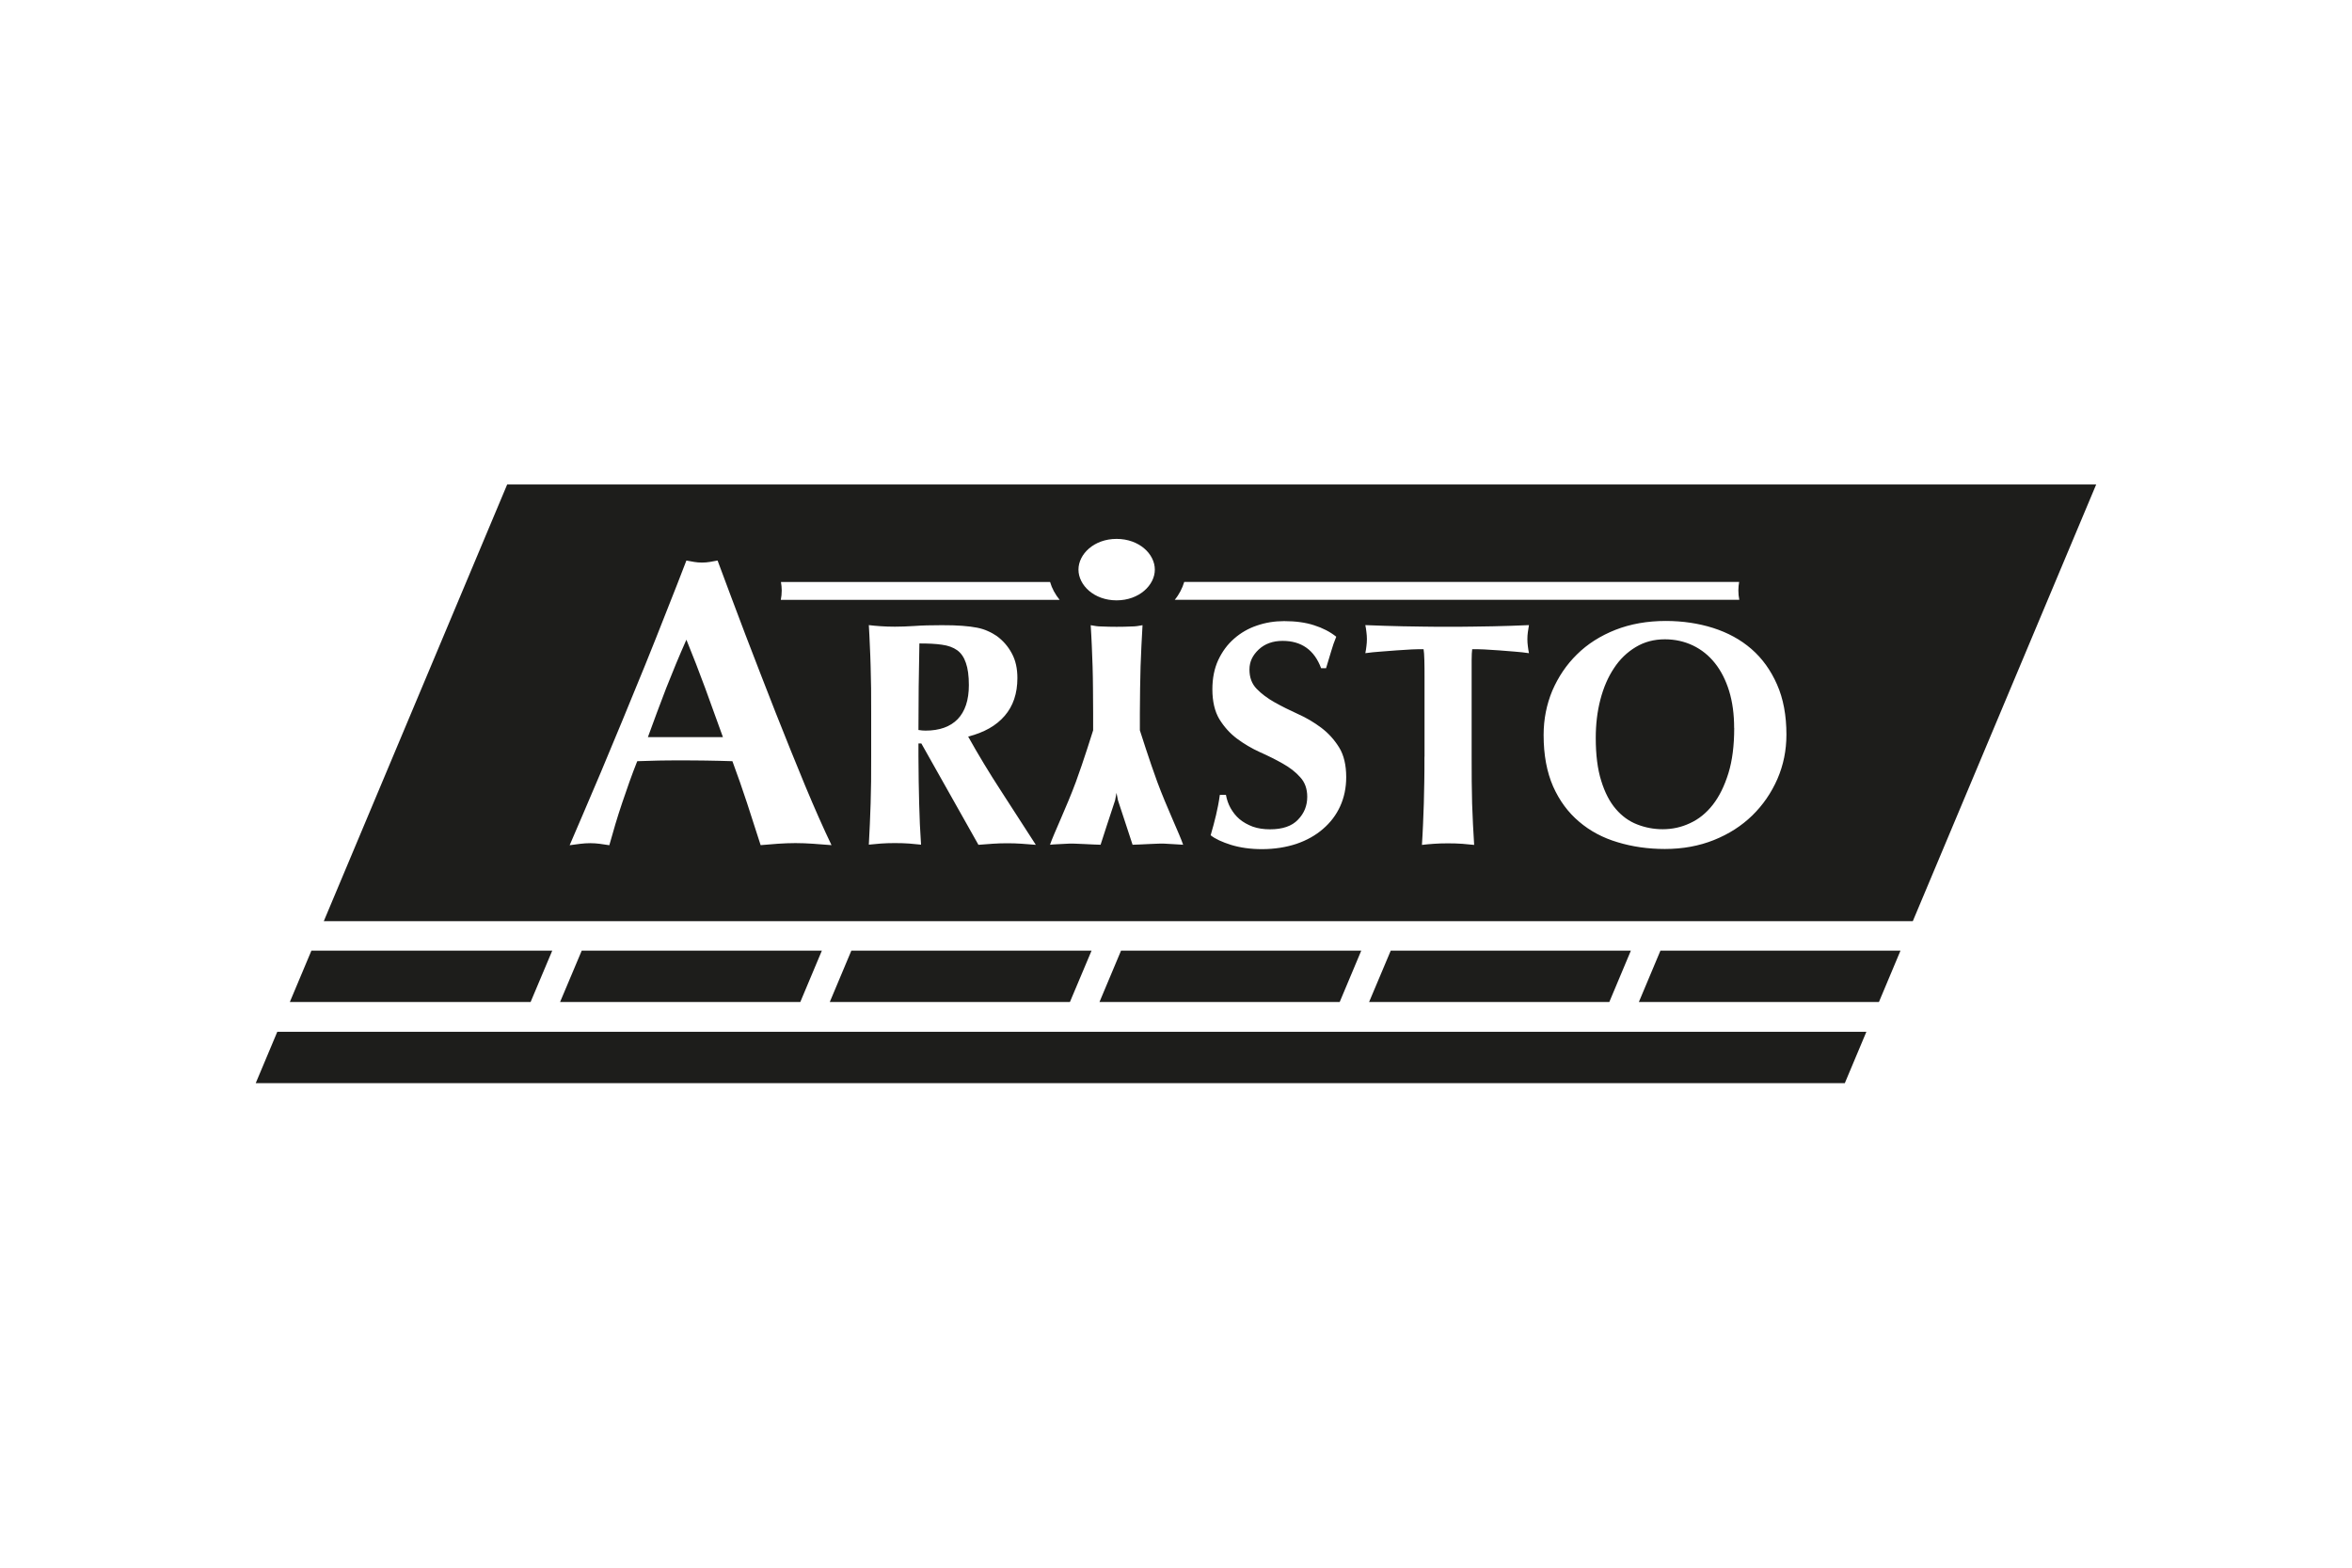
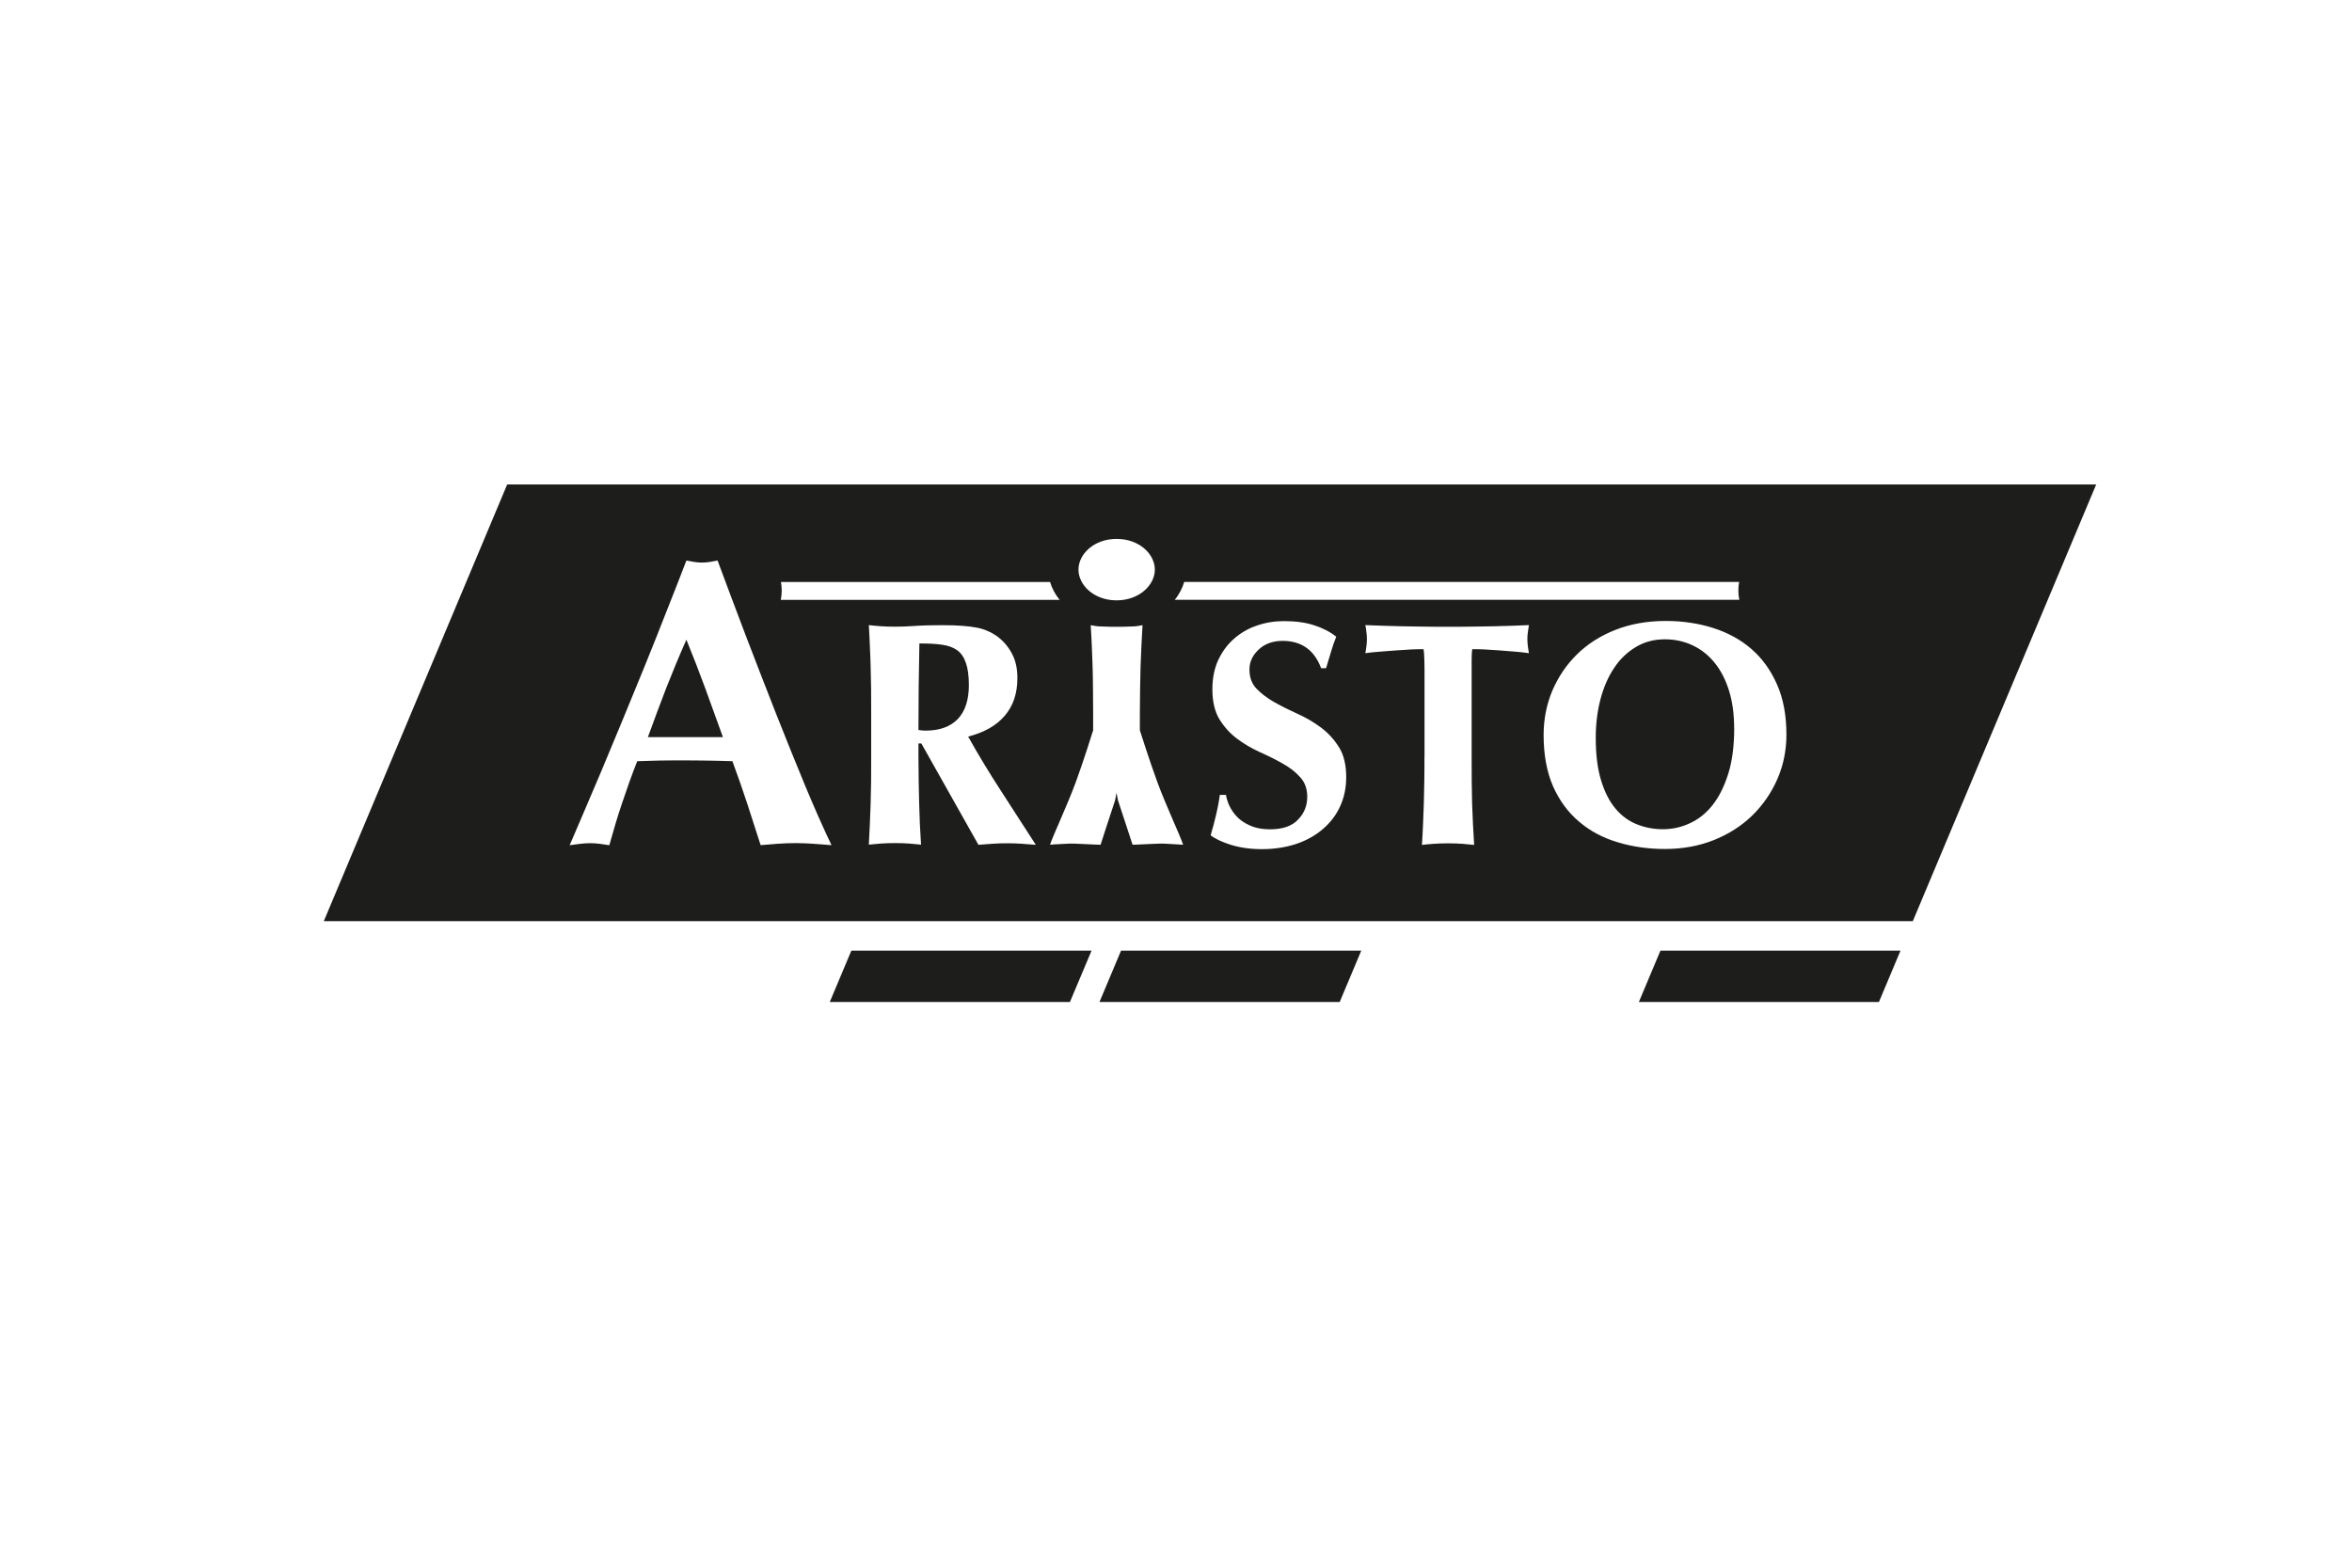
<svg xmlns="http://www.w3.org/2000/svg" id="Ebene_50" data-name="Ebene 50" viewBox="0 0 300 200">
  <defs>
    <style> .cls-1 { fill: #1d1d1b; stroke-width: 0px; } </style>
  </defs>
-   <path class="cls-1" d="M196.89,93.78c0,2.54.41,4.72,1.21,6.55.81,1.82,1.92,3.32,3.32,4.5,1.38,1.18,3.02,2.06,4.91,2.62,1.87.57,3.89.86,6.02.86,2.29,0,4.36-.38,6.26-1.14,1.9-.76,3.52-1.8,4.89-3.13,1.36-1.33,2.43-2.88,3.21-4.66.77-1.78,1.15-3.66,1.15-5.66,0-2.43-.39-4.57-1.2-6.4-.8-1.82-1.89-3.33-3.26-4.52-1.38-1.2-3.02-2.09-4.9-2.69-1.87-.59-3.89-.89-6.03-.89-2.35,0-4.49.38-6.41,1.13-1.92.76-3.57,1.8-4.92,3.14-1.35,1.32-2.38,2.87-3.14,4.62-.73,1.76-1.11,3.64-1.11,5.65M221.2,92.88c0,2.22-.24,4.15-.74,5.77-.51,1.63-1.16,2.96-1.99,4.02-.82,1.05-1.79,1.84-2.91,2.35-1.1.52-2.26.77-3.48.77-1.14,0-2.23-.21-3.25-.61-1.04-.4-1.95-1.06-2.72-1.96-.79-.91-1.41-2.11-1.87-3.6-.47-1.48-.7-3.32-.7-5.48,0-1.72.19-3.36.59-4.89.4-1.53.97-2.86,1.73-4,.74-1.14,1.68-2.04,2.78-2.7,1.09-.66,2.33-.99,3.71-.99,1.3,0,2.5.27,3.59.79,1.1.53,2.03,1.28,2.8,2.25.78.98,1.38,2.16,1.81,3.55.43,1.4.64,2.97.64,4.73M181.69,96.54c0,1.13,0,2.19-.02,3.17-.01.97-.04,1.9-.06,2.82-.03.9-.06,1.78-.1,2.63-.03.85-.09,1.73-.14,2.63.45-.06.96-.1,1.5-.14.54-.04,1.15-.06,1.82-.06s1.29.02,1.84.06c.53.05,1.04.09,1.5.14-.06-.89-.11-1.77-.15-2.63-.04-.85-.08-1.73-.11-2.63-.02-.92-.04-1.85-.05-2.82-.01-.98-.01-2.04-.01-3.17v-12.3c0-.66.03-1.13.07-1.42.42,0,.92,0,1.51.03.6.03,1.23.07,1.9.12.66.05,1.33.11,2.01.16.67.05,1.28.12,1.82.2-.06-.3-.1-.59-.14-.9-.04-.29-.06-.59-.06-.89s.02-.6.06-.89c.04-.29.08-.59.14-.9-.86.03-1.64.06-2.35.09-.71.02-1.43.05-2.2.06-.75.01-1.59.02-2.52.04-.92.02-2.01.02-3.25.02s-2.35,0-3.26-.02c-.91-.02-1.75-.03-2.52-.04-.77-.01-1.54-.04-2.27-.06-.75-.03-1.58-.06-2.5-.09.06.3.11.6.14.9.04.3.06.6.06.89s-.02.6-.06.89c-.03.3-.08.59-.14.9.6-.09,1.25-.15,1.94-.2.72-.05,1.41-.11,2.08-.16.67-.05,1.32-.09,1.91-.12.6-.03,1.1-.03,1.5-.03.05.29.08.76.1,1.42.02.65.02,1.37.02,2.15v10.15h0ZM169.14,85.25c.26-.89.49-1.63.67-2.22.16-.58.38-1.18.63-1.8-.79-.63-1.74-1.12-2.82-1.46-1.09-.36-2.38-.53-3.84-.53-1.22,0-2.37.19-3.47.57-1.1.37-2.07.94-2.9,1.67-.85.74-1.51,1.64-2.02,2.72-.5,1.08-.75,2.33-.75,3.74,0,1.54.3,2.81.88,3.79.61.99,1.35,1.82,2.24,2.49.9.67,1.87,1.25,2.93,1.73,1.06.47,2.02.95,2.92,1.46.89.5,1.64,1.07,2.22,1.73.61.65.91,1.49.91,2.51,0,1.14-.39,2.11-1.18,2.92-.78.83-1.98,1.23-3.57,1.23-.81,0-1.55-.11-2.2-.34-.63-.24-1.22-.56-1.69-.96-.47-.4-.84-.88-1.14-1.41-.29-.52-.48-1.08-.59-1.68h-.78c-.12.92-.3,1.78-.48,2.56-.19.79-.41,1.65-.69,2.59.59.47,1.47.87,2.61,1.23,1.15.35,2.46.54,3.92.54,1.63,0,3.09-.24,4.4-.67,1.32-.45,2.46-1.09,3.39-1.9.95-.81,1.69-1.78,2.2-2.9.51-1.12.77-2.36.77-3.71,0-1.54-.3-2.82-.9-3.79-.62-1-1.38-1.84-2.3-2.53-.91-.68-1.9-1.27-2.96-1.74-1.06-.48-2.04-.97-2.97-1.49-.91-.51-1.68-1.09-2.29-1.72-.62-.64-.92-1.45-.92-2.46s.4-1.82,1.18-2.56c.78-.73,1.8-1.1,3.05-1.1,2.41,0,4.05,1.17,4.91,3.49h.62ZM124.78,107.78c.63-.05,1.24-.09,1.86-.14.6-.04,1.21-.06,1.84-.06s1.23.02,1.82.06c.6.05,1.21.09,1.82.14-1.49-2.3-2.97-4.6-4.46-6.91-1.49-2.29-2.88-4.59-4.17-6.9,2.03-.52,3.58-1.39,4.65-2.64,1.08-1.24,1.63-2.85,1.63-4.83,0-1.22-.23-2.26-.71-3.14-.47-.89-1.11-1.62-1.92-2.22-.36-.24-.72-.45-1.12-.62-.38-.18-.84-.33-1.38-.44-.53-.1-1.15-.19-1.89-.24-.73-.06-1.6-.08-2.64-.08-1.39,0-2.53.03-3.46.1-.94.06-1.77.09-2.5.09-.67,0-1.28-.02-1.82-.06-.55-.04-1.05-.08-1.51-.14.05.89.1,1.76.13,2.62.04.85.08,1.73.1,2.64.03.9.05,1.84.06,2.82.01.97.01,2.03.01,3.16v5.53c0,1.13,0,2.19-.01,3.16-.02.97-.04,1.91-.06,2.83-.03.9-.06,1.78-.1,2.63-.04.86-.08,1.73-.13,2.62.45-.05.96-.09,1.51-.14.54-.04,1.15-.06,1.82-.06s1.29.02,1.83.06c.54.05,1.04.09,1.5.14-.06-.89-.1-1.76-.15-2.62-.04-.85-.07-1.73-.09-2.63-.03-.91-.05-1.85-.06-2.83-.01-.98-.03-2.03-.03-3.16v-1.67h.37l7.27,12.91h0ZM123.58,87.4c0,1.93-.49,3.37-1.43,4.35-.95.97-2.32,1.46-4.1,1.46-.13,0-.27-.01-.42-.02-.16-.02-.32-.04-.48-.06,0-3.65.04-7.34.12-11.04,1.12,0,2.08.04,2.87.16.81.11,1.44.34,1.96.71.5.37.86.9,1.1,1.61.25.7.38,1.65.38,2.84M91.53,71.51c-.35.07-.68.13-1,.18-.31.05-.63.08-.99.08s-.69-.03-.99-.08c-.31-.06-.65-.11-1-.18-.76,1.99-1.6,4.13-2.51,6.42-.9,2.3-1.83,4.64-2.79,7.01-.96,2.37-1.92,4.7-2.88,7.02-.96,2.32-1.86,4.48-2.71,6.51-.85,2.02-1.63,3.84-2.33,5.47-.69,1.62-1.26,2.92-1.67,3.89.48-.06.95-.13,1.36-.18.42-.05.84-.08,1.26-.08s.82.03,1.22.08c.41.05.81.12,1.22.18.5-1.81,1.03-3.61,1.63-5.38.6-1.78,1.22-3.56,1.93-5.34.9-.03,1.81-.06,2.72-.08.9-.02,1.8-.02,2.71-.02,1.12,0,2.24,0,3.35.02,1.12.02,2.23.04,3.36.08.66,1.78,1.28,3.56,1.87,5.35.59,1.8,1.16,3.58,1.73,5.36.73-.06,1.47-.13,2.22-.18.76-.05,1.49-.08,2.22-.08s1.48.03,2.22.08c.76.05,1.54.12,2.38.18-1.02-2.13-2.14-4.65-3.36-7.58-1.21-2.92-2.46-6.03-3.76-9.31-1.29-3.27-2.56-6.58-3.85-9.93-1.27-3.33-2.45-6.51-3.57-9.51M82.64,94.04c.76-2.12,1.56-4.22,2.34-6.27.81-2.06,1.66-4.11,2.57-6.16.84,2.05,1.63,4.11,2.39,6.16.74,2.06,1.5,4.15,2.27,6.27h-9.56ZM142.86,79.97c-.67,0-2.17-.02-2.71-.06-.53-.04-.56-.09-1.03-.15.05.9.11,1.77.14,2.62.03.85.07,1.73.1,2.64.02.91.05,1.84.05,2.82.01.98.02,2.03.02,3.16v2.17s-1.26,4.04-2.2,6.58c-1.17,3.17-2.9,6.79-3.3,8.02.46-.06,1.84-.1,2.38-.14.54-.05,3.4.14,4.07.14,0,0,.19-.59.76-2.35l1.09-3.31.18-.96.19.96,1.09,3.31c.58,1.76.77,2.35.77,2.35.67,0,3.52-.19,4.07-.14.54.05,1.92.09,2.38.14-.4-1.23-2.13-4.85-3.3-8.02-.94-2.55-2.22-6.58-2.22-6.58v-2.17c0-1.13.01-2.19.03-3.16.02-.98.04-1.92.06-2.82.03-.91.07-1.79.11-2.64.04-.85.09-1.72.14-2.62-.47.06-.49.11-1.04.15-.52.04-2.02.06-2.7.06M221.83,74.24h-70.78c-.24.8-.64,1.59-1.21,2.28h72.01c-.08-.38-.12-.78-.12-1.2,0-.37.04-.73.1-1.09M99.61,74.24c.06.36.1.72.1,1.09,0,.41-.04.82-.12,1.2h35.57c-.57-.7-.99-1.48-1.22-2.28h-34.32ZM142.42,68.75c-2.88,0-4.86,1.94-4.86,3.92s1.98,3.92,4.86,3.92,4.88-1.94,4.88-3.92-1.98-3.92-4.88-3.92M41.3,117.52l23.39-55.71h202.68l-23.39,55.71H41.3Z" />
-   <polygon class="cls-1" points="70.44 121.28 39.72 121.28 36.97 127.83 67.68 127.83 70.44 121.28 70.44 121.28" />
+   <path class="cls-1" d="M196.89,93.78c0,2.54.41,4.72,1.21,6.55.81,1.82,1.92,3.32,3.32,4.5,1.38,1.18,3.02,2.06,4.91,2.62,1.87.57,3.89.86,6.02.86,2.29,0,4.36-.38,6.26-1.14,1.9-.76,3.52-1.8,4.89-3.13,1.36-1.33,2.43-2.88,3.21-4.66.77-1.78,1.15-3.66,1.15-5.66,0-2.43-.39-4.57-1.2-6.4-.8-1.82-1.89-3.33-3.26-4.52-1.38-1.2-3.02-2.09-4.9-2.69-1.87-.59-3.89-.89-6.03-.89-2.35,0-4.49.38-6.41,1.13-1.92.76-3.57,1.8-4.92,3.14-1.35,1.32-2.38,2.87-3.14,4.62-.73,1.76-1.11,3.64-1.11,5.65M221.2,92.88c0,2.22-.24,4.15-.74,5.77-.51,1.63-1.16,2.96-1.99,4.02-.82,1.05-1.79,1.84-2.91,2.35-1.1.52-2.26.77-3.48.77-1.14,0-2.23-.21-3.25-.61-1.04-.4-1.95-1.06-2.72-1.96-.79-.91-1.41-2.11-1.87-3.6-.47-1.48-.7-3.32-.7-5.48,0-1.72.19-3.36.59-4.89.4-1.53.97-2.86,1.73-4,.74-1.14,1.68-2.04,2.78-2.7,1.09-.66,2.33-.99,3.71-.99,1.3,0,2.5.27,3.59.79,1.1.53,2.03,1.28,2.8,2.25.78.98,1.38,2.16,1.81,3.55.43,1.4.64,2.97.64,4.73M181.69,96.54c0,1.13,0,2.19-.02,3.17-.01.97-.04,1.9-.06,2.82-.03.9-.06,1.78-.1,2.63-.03.85-.09,1.73-.14,2.63.45-.06.96-.1,1.5-.14.54-.04,1.15-.06,1.82-.06s1.29.02,1.84.06c.53.05,1.04.09,1.5.14-.06-.89-.11-1.77-.15-2.63-.04-.85-.08-1.73-.11-2.63-.02-.92-.04-1.85-.05-2.82-.01-.98-.01-2.04-.01-3.17v-12.3c0-.66.03-1.13.07-1.42.42,0,.92,0,1.51.03.6.03,1.23.07,1.9.12.66.05,1.33.11,2.01.16.67.05,1.28.12,1.82.2-.06-.3-.1-.59-.14-.9-.04-.29-.06-.59-.06-.89s.02-.6.06-.89c.04-.29.08-.59.14-.9-.86.03-1.64.06-2.35.09-.71.02-1.43.05-2.2.06-.75.01-1.59.02-2.52.04-.92.02-2.01.02-3.25.02s-2.35,0-3.26-.02c-.91-.02-1.75-.03-2.52-.04-.77-.01-1.54-.04-2.27-.06-.75-.03-1.58-.06-2.5-.09.06.3.11.6.14.9.04.3.06.6.06.89s-.02.6-.06.89c-.03.3-.08.59-.14.9.6-.09,1.25-.15,1.94-.2.72-.05,1.41-.11,2.08-.16.67-.05,1.32-.09,1.91-.12.6-.03,1.1-.03,1.5-.03.05.29.08.76.1,1.42.02.65.02,1.37.02,2.15v10.15h0ZM169.14,85.25c.26-.89.49-1.63.67-2.22.16-.58.38-1.18.63-1.8-.79-.63-1.74-1.12-2.82-1.46-1.09-.36-2.38-.53-3.84-.53-1.22,0-2.37.19-3.47.57-1.1.37-2.07.94-2.9,1.67-.85.74-1.51,1.64-2.02,2.72-.5,1.08-.75,2.33-.75,3.74,0,1.54.3,2.81.88,3.79.61.99,1.35,1.82,2.24,2.49.9.67,1.87,1.25,2.93,1.73,1.06.47,2.02.95,2.92,1.46.89.5,1.64,1.07,2.22,1.73.61.65.91,1.49.91,2.51,0,1.14-.39,2.11-1.18,2.92-.78.83-1.98,1.23-3.57,1.23-.81,0-1.55-.11-2.2-.34-.63-.24-1.22-.56-1.69-.96-.47-.4-.84-.88-1.14-1.41-.29-.52-.48-1.08-.59-1.68h-.78c-.12.92-.3,1.78-.48,2.56-.19.79-.41,1.65-.69,2.59.59.47,1.47.87,2.61,1.23,1.15.35,2.46.54,3.92.54,1.63,0,3.09-.24,4.4-.67,1.32-.45,2.46-1.09,3.39-1.9.95-.81,1.69-1.78,2.2-2.9.51-1.12.77-2.36.77-3.71,0-1.54-.3-2.82-.9-3.79-.62-1-1.38-1.84-2.3-2.53-.91-.68-1.9-1.27-2.96-1.74-1.06-.48-2.04-.97-2.97-1.49-.91-.51-1.68-1.09-2.29-1.72-.62-.64-.92-1.45-.92-2.46s.4-1.82,1.18-2.56c.78-.73,1.8-1.1,3.05-1.1,2.41,0,4.05,1.17,4.91,3.49h.62ZM124.78,107.78c.63-.05,1.24-.09,1.86-.14.6-.04,1.21-.06,1.84-.06s1.23.02,1.82.06c.6.05,1.21.09,1.82.14-1.49-2.3-2.97-4.6-4.46-6.91-1.49-2.29-2.88-4.59-4.17-6.9,2.03-.52,3.58-1.39,4.65-2.64,1.08-1.24,1.63-2.85,1.63-4.83,0-1.22-.23-2.26-.71-3.14-.47-.89-1.11-1.62-1.92-2.22-.36-.24-.72-.45-1.12-.62-.38-.18-.84-.33-1.38-.44-.53-.1-1.15-.19-1.89-.24-.73-.06-1.6-.08-2.64-.08-1.39,0-2.53.03-3.46.1-.94.06-1.77.09-2.5.09-.67,0-1.28-.02-1.82-.06-.55-.04-1.05-.08-1.51-.14.05.89.1,1.76.13,2.62.04.85.08,1.73.1,2.64.03.9.05,1.84.06,2.82.01.97.01,2.03.01,3.16v5.53c0,1.13,0,2.19-.01,3.16-.02.97-.04,1.91-.06,2.83-.03.9-.06,1.78-.1,2.63-.04.86-.08,1.73-.13,2.62.45-.05.96-.09,1.51-.14.54-.04,1.15-.06,1.82-.06s1.29.02,1.83.06c.54.05,1.04.09,1.5.14-.06-.89-.1-1.76-.15-2.62-.04-.85-.07-1.73-.09-2.63-.03-.91-.05-1.85-.06-2.83-.01-.98-.03-2.03-.03-3.16v-1.67h.37l7.27,12.91ZM123.58,87.4c0,1.93-.49,3.37-1.43,4.35-.95.97-2.32,1.46-4.1,1.46-.13,0-.27-.01-.42-.02-.16-.02-.32-.04-.48-.06,0-3.65.04-7.34.12-11.04,1.12,0,2.08.04,2.87.16.81.11,1.44.34,1.96.71.5.37.86.9,1.1,1.61.25.7.38,1.65.38,2.84M91.53,71.51c-.35.07-.68.13-1,.18-.31.05-.63.08-.99.08s-.69-.03-.99-.08c-.31-.06-.65-.11-1-.18-.76,1.99-1.6,4.13-2.51,6.42-.9,2.3-1.83,4.64-2.79,7.01-.96,2.37-1.92,4.7-2.88,7.02-.96,2.32-1.86,4.48-2.71,6.51-.85,2.02-1.63,3.84-2.33,5.47-.69,1.62-1.26,2.92-1.67,3.89.48-.06.95-.13,1.36-.18.42-.05.84-.08,1.26-.08s.82.03,1.22.08c.41.05.81.12,1.22.18.5-1.81,1.03-3.61,1.63-5.38.6-1.78,1.22-3.56,1.93-5.34.9-.03,1.81-.06,2.72-.08.9-.02,1.8-.02,2.71-.02,1.12,0,2.24,0,3.35.02,1.12.02,2.23.04,3.36.08.66,1.78,1.28,3.56,1.87,5.35.59,1.8,1.16,3.58,1.73,5.36.73-.06,1.47-.13,2.22-.18.76-.05,1.49-.08,2.22-.08s1.48.03,2.22.08c.76.05,1.54.12,2.38.18-1.02-2.13-2.14-4.65-3.36-7.58-1.21-2.92-2.46-6.03-3.76-9.31-1.29-3.27-2.56-6.58-3.85-9.93-1.27-3.33-2.45-6.51-3.57-9.51M82.64,94.04c.76-2.12,1.56-4.22,2.34-6.27.81-2.06,1.66-4.11,2.57-6.16.84,2.05,1.63,4.11,2.39,6.16.74,2.06,1.5,4.15,2.27,6.27h-9.56ZM142.86,79.97c-.67,0-2.17-.02-2.71-.06-.53-.04-.56-.09-1.03-.15.05.9.11,1.77.14,2.62.03.85.07,1.73.1,2.64.02.91.05,1.84.05,2.82.01.98.02,2.03.02,3.16v2.17s-1.26,4.04-2.2,6.58c-1.17,3.17-2.9,6.79-3.3,8.02.46-.06,1.84-.1,2.38-.14.54-.05,3.4.14,4.07.14,0,0,.19-.59.76-2.35l1.09-3.31.18-.96.19.96,1.09,3.31c.58,1.76.77,2.35.77,2.35.67,0,3.52-.19,4.07-.14.54.05,1.92.09,2.38.14-.4-1.23-2.13-4.85-3.3-8.02-.94-2.55-2.22-6.58-2.22-6.58v-2.17c0-1.13.01-2.19.03-3.16.02-.98.04-1.92.06-2.82.03-.91.07-1.79.11-2.64.04-.85.09-1.72.14-2.62-.47.06-.49.11-1.04.15-.52.04-2.02.06-2.7.06M221.83,74.24h-70.78c-.24.8-.64,1.59-1.21,2.28h72.01c-.08-.38-.12-.78-.12-1.2,0-.37.04-.73.1-1.09M99.61,74.24c.06.36.1.72.1,1.09,0,.41-.04.82-.12,1.2h35.57c-.57-.7-.99-1.48-1.22-2.28h-34.32ZM142.42,68.75c-2.88,0-4.86,1.94-4.86,3.92s1.98,3.92,4.86,3.92,4.88-1.94,4.88-3.92-1.98-3.92-4.88-3.92M41.3,117.52l23.39-55.71h202.68l-23.39,55.71H41.3Z" />
  <polygon class="cls-1" points="209.04 127.83 239.66 127.83 242.41 121.28 211.79 121.28 209.04 127.83 209.04 127.83" />
-   <polygon class="cls-1" points="35.37 131.63 32.62 138.18 235.31 138.18 238.06 131.63 35.37 131.63 35.37 131.63" />
  <polygon class="cls-1" points="108.59 121.28 105.84 127.83 136.47 127.83 139.23 121.28 108.59 121.28 108.59 121.28" />
  <polygon class="cls-1" points="142.99 121.28 140.24 127.83 170.88 127.83 173.63 121.28 142.99 121.28 142.99 121.28" />
-   <polygon class="cls-1" points="74.2 121.28 71.44 127.83 102.08 127.83 104.83 121.28 74.2 121.28 74.2 121.28" />
-   <polygon class="cls-1" points="177.39 121.28 174.63 127.83 205.27 127.83 208.02 121.28 177.39 121.28 177.39 121.28" />
</svg>